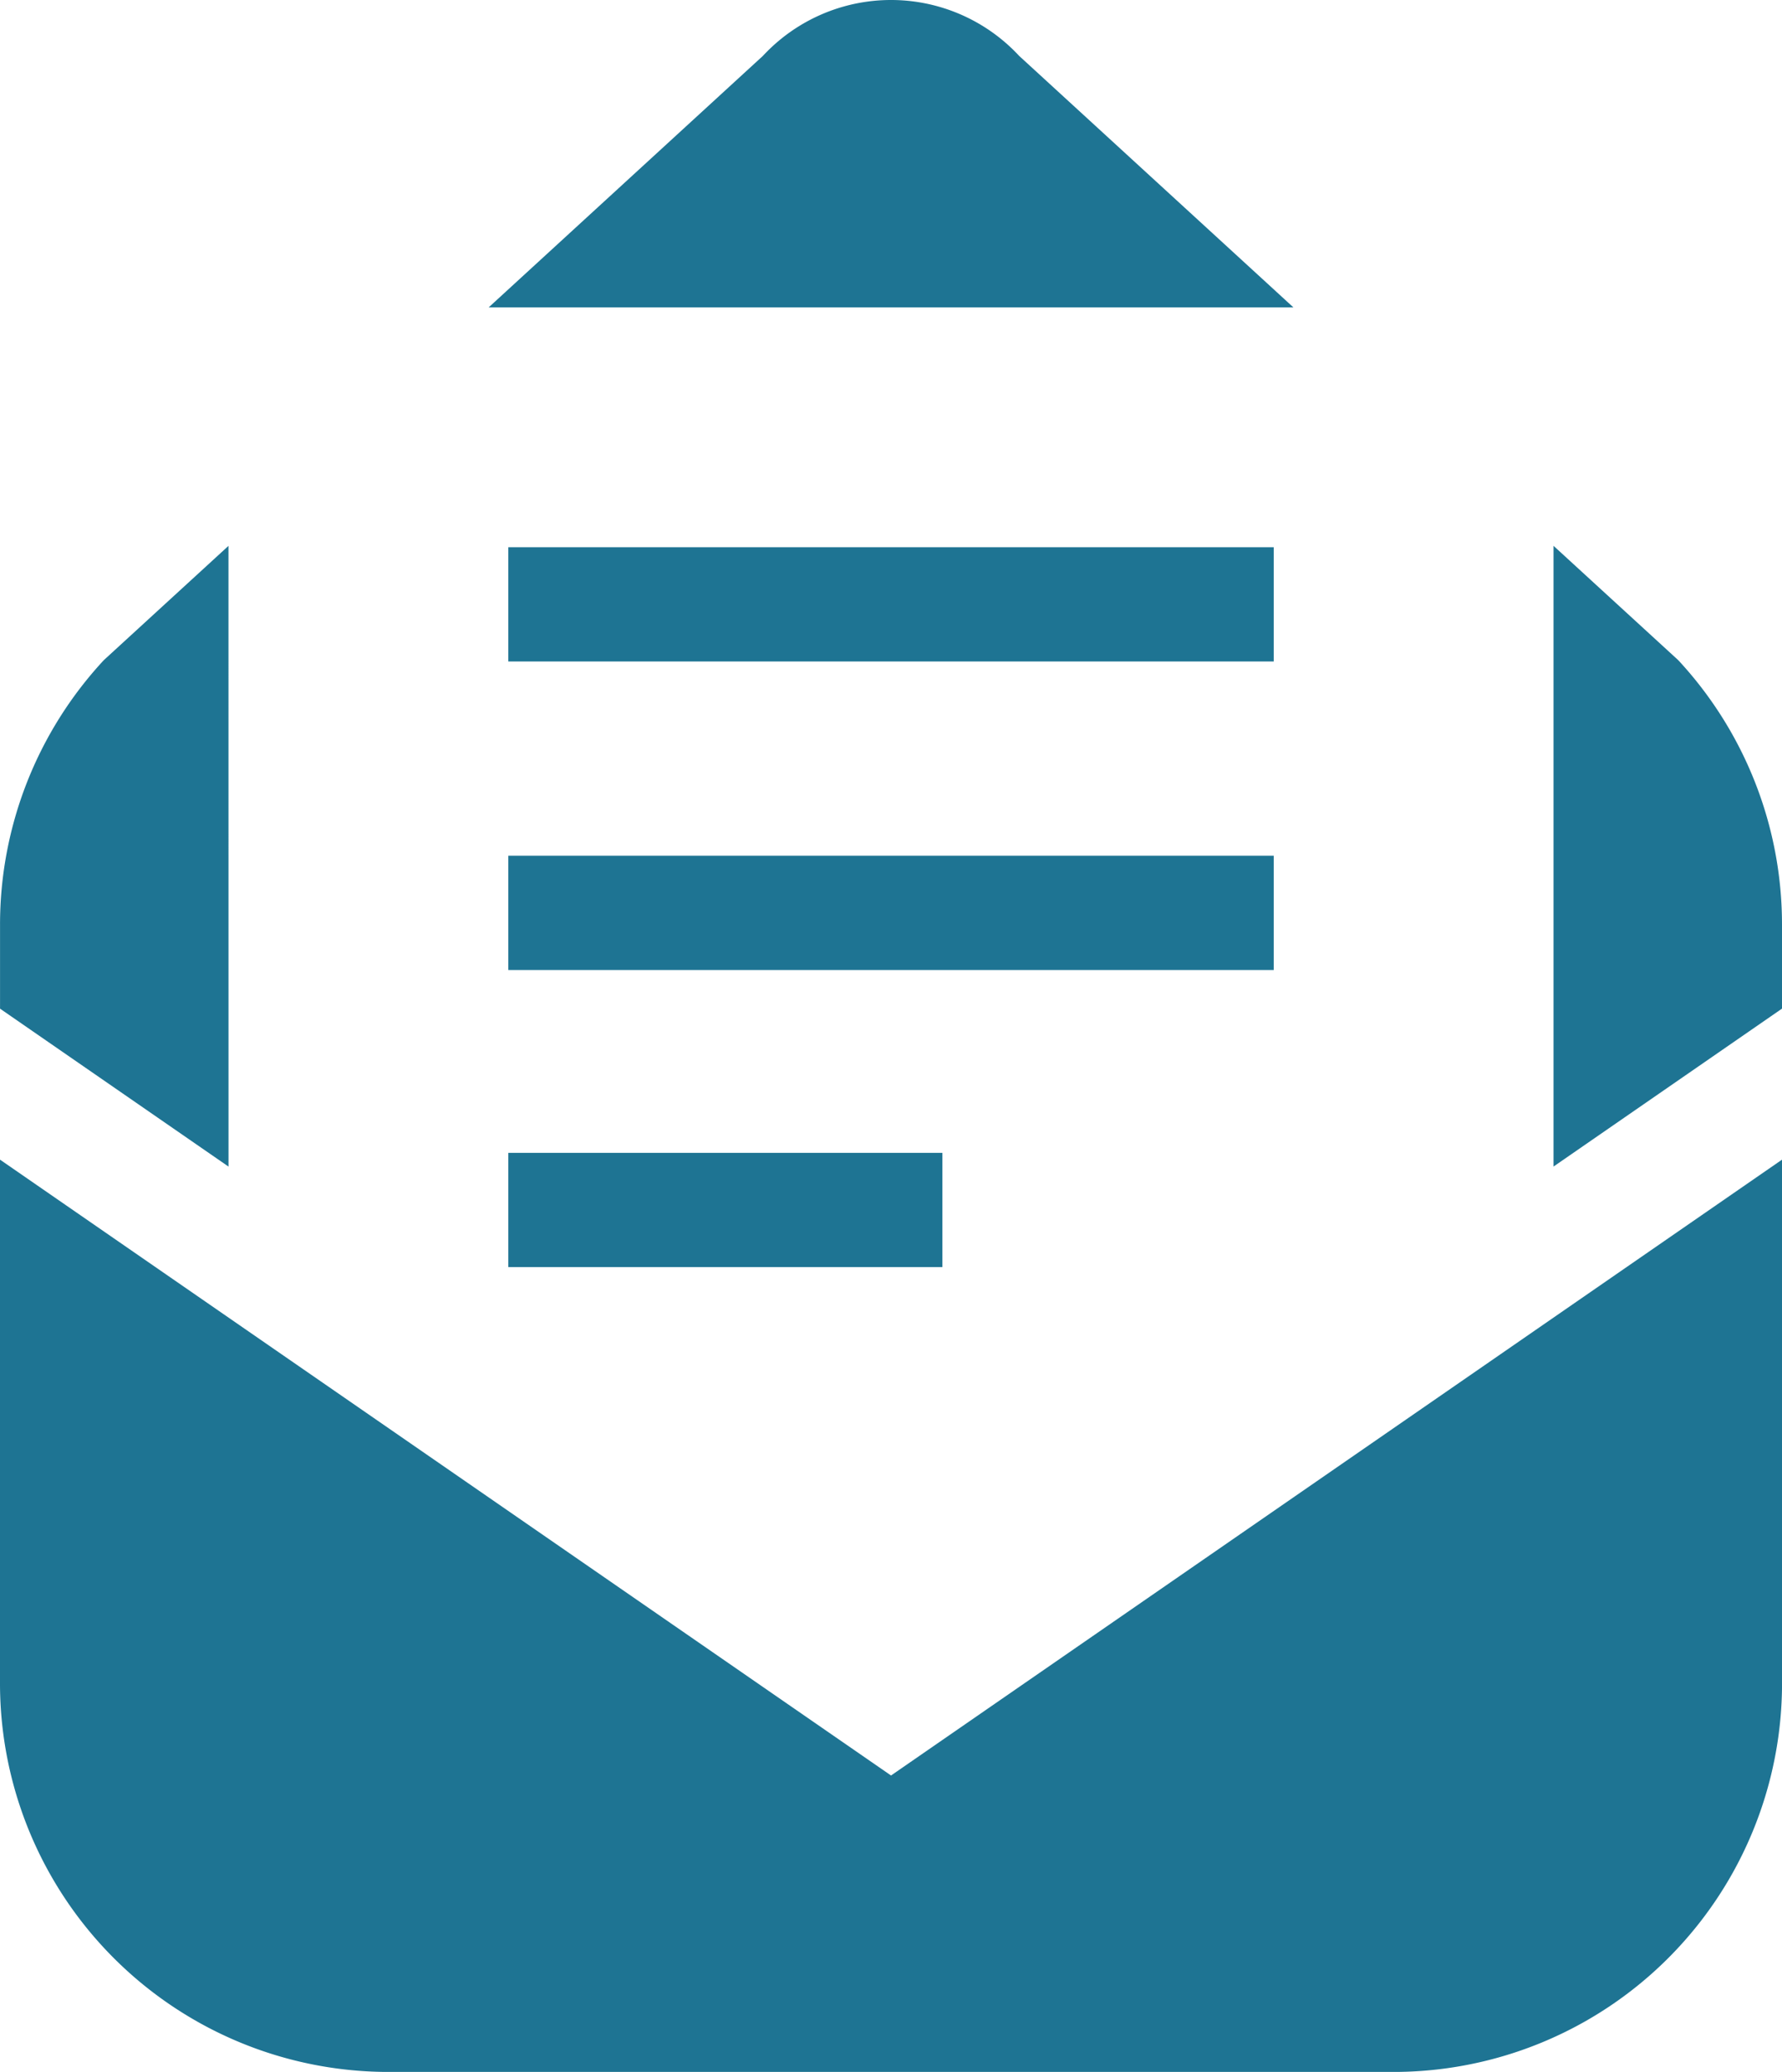
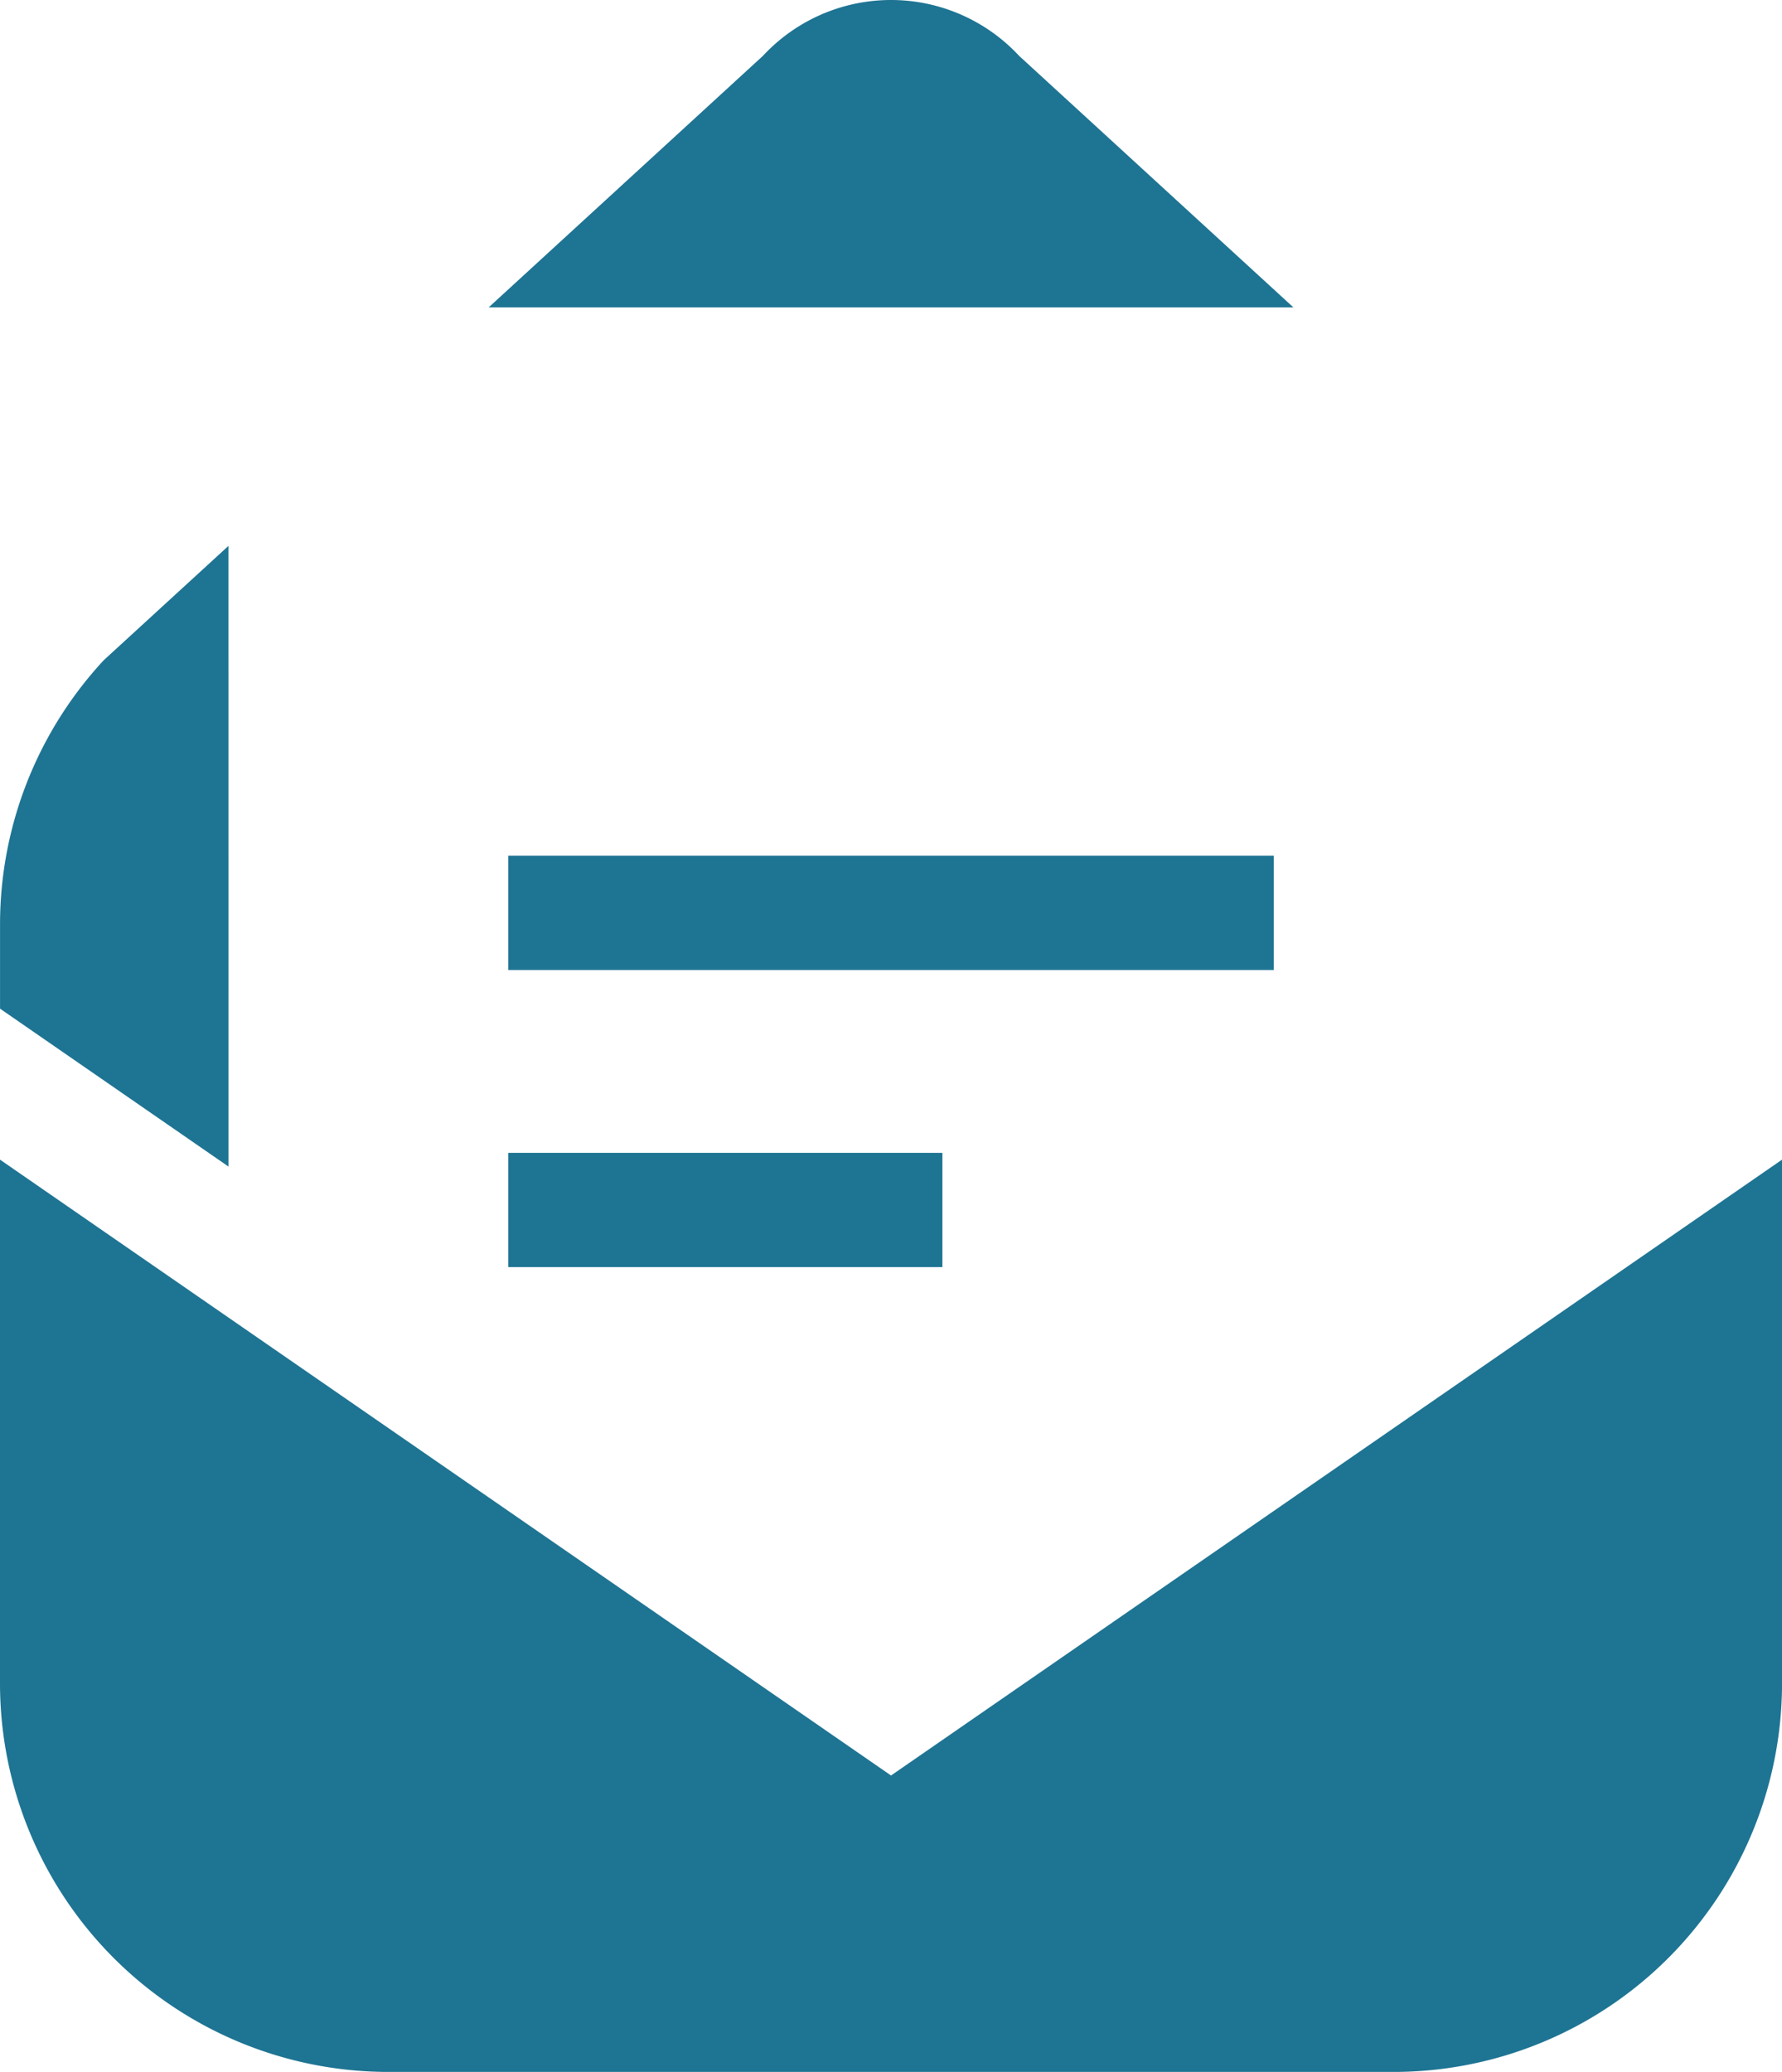
<svg xmlns="http://www.w3.org/2000/svg" width="44.652" height="51.901" viewBox="0 0 44.652 51.901">
  <g transform="translate(-35.757 0)">
    <path d="M35.757,286.56v13.116a9.736,9.736,0,0,0,9.737,9.737H70.673a9.736,9.736,0,0,0,9.737-9.737V286.56L58.084,301.987Z" transform="translate(0 -257.511)" fill="#1e7493" />
    <path d="M41.482,134.888l-3.124,2.863a9.732,9.732,0,0,0-2.6,6.625v2.105l5.725,3.956Z" transform="translate(0 -121.214)" fill="#1e7493" />
    <path d="M169.843,1.4a4.381,4.381,0,0,0-6.421,0l-6.871,6.3h20.164Z" transform="translate(-108.549 0)" fill="#1e7493" />
-     <path d="M422.893,137.75l-3.124-2.863v15.549l5.725-3.956v-2.105A9.732,9.732,0,0,0,422.893,137.75Z" transform="translate(-345.085 -121.214)" fill="#1e7493" />
-     <rect width="19.179" height="2.862" transform="translate(48.494 13.708)" fill="#1e7493" />
    <rect width="19.179" height="2.862" transform="translate(48.494 21.437)" fill="#1e7493" />
    <rect width="10.877" height="2.862" transform="translate(48.494 28.879)" fill="#1e7493" />
  </g>
</svg>